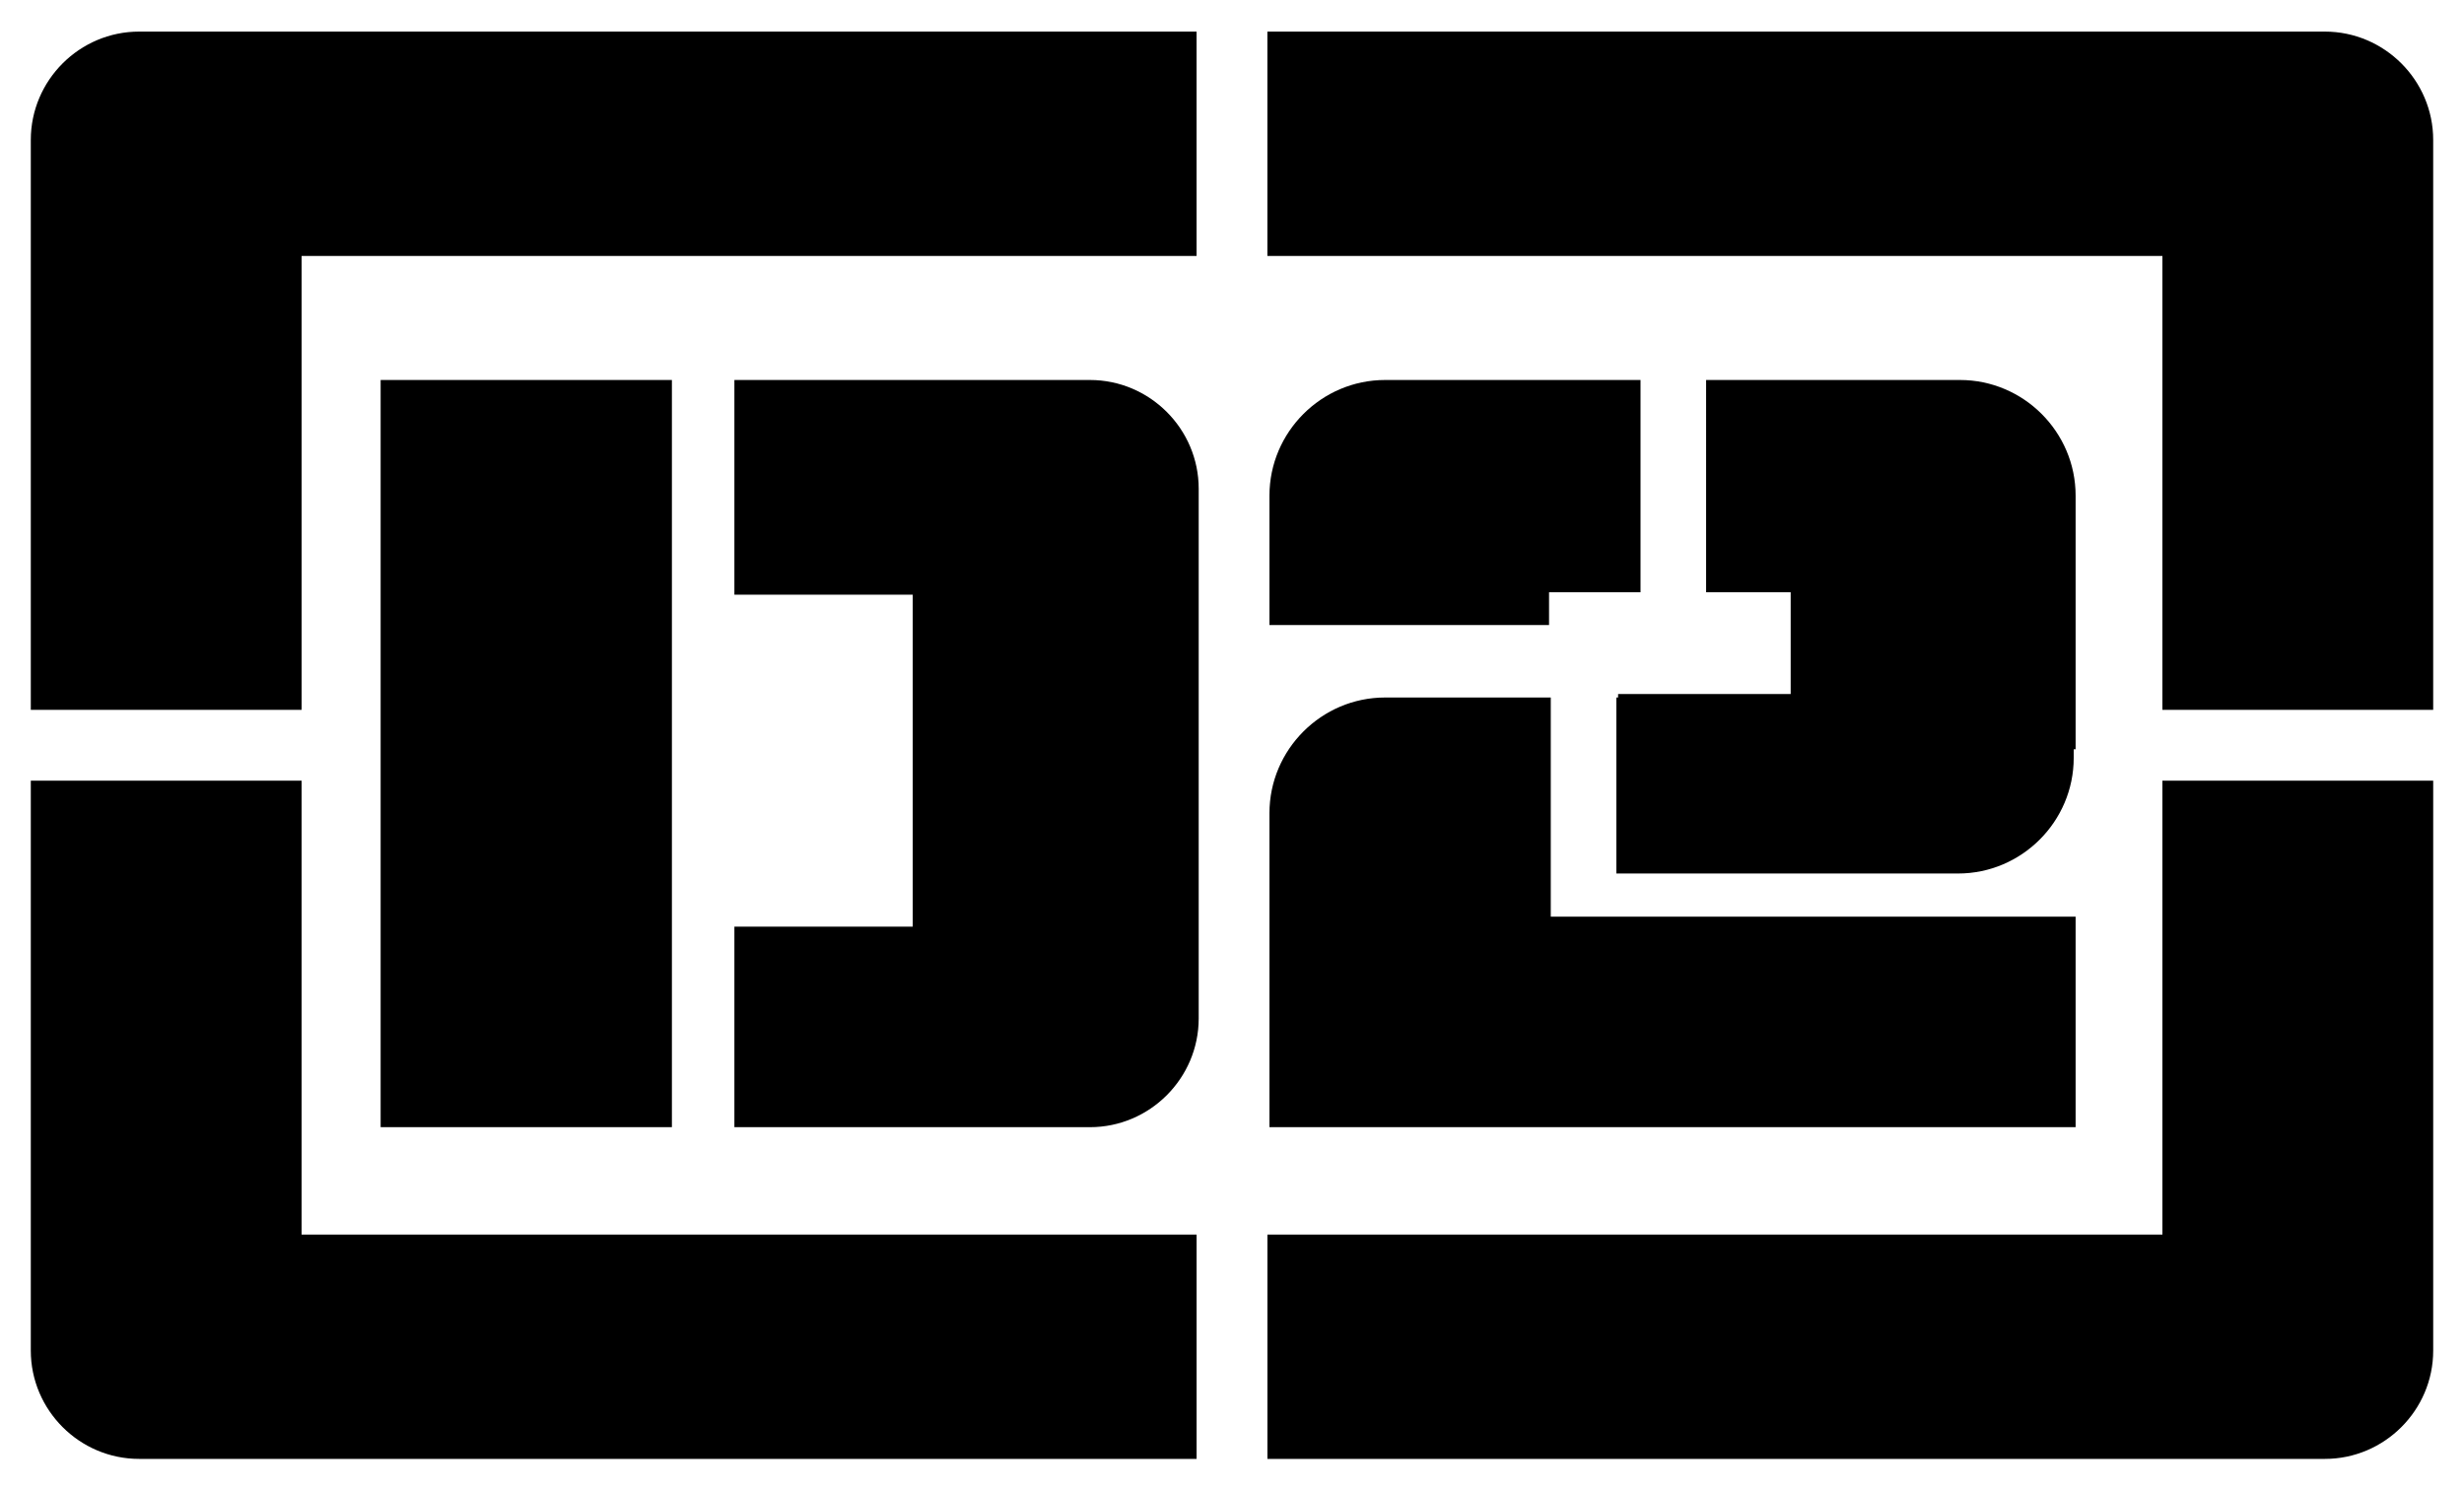
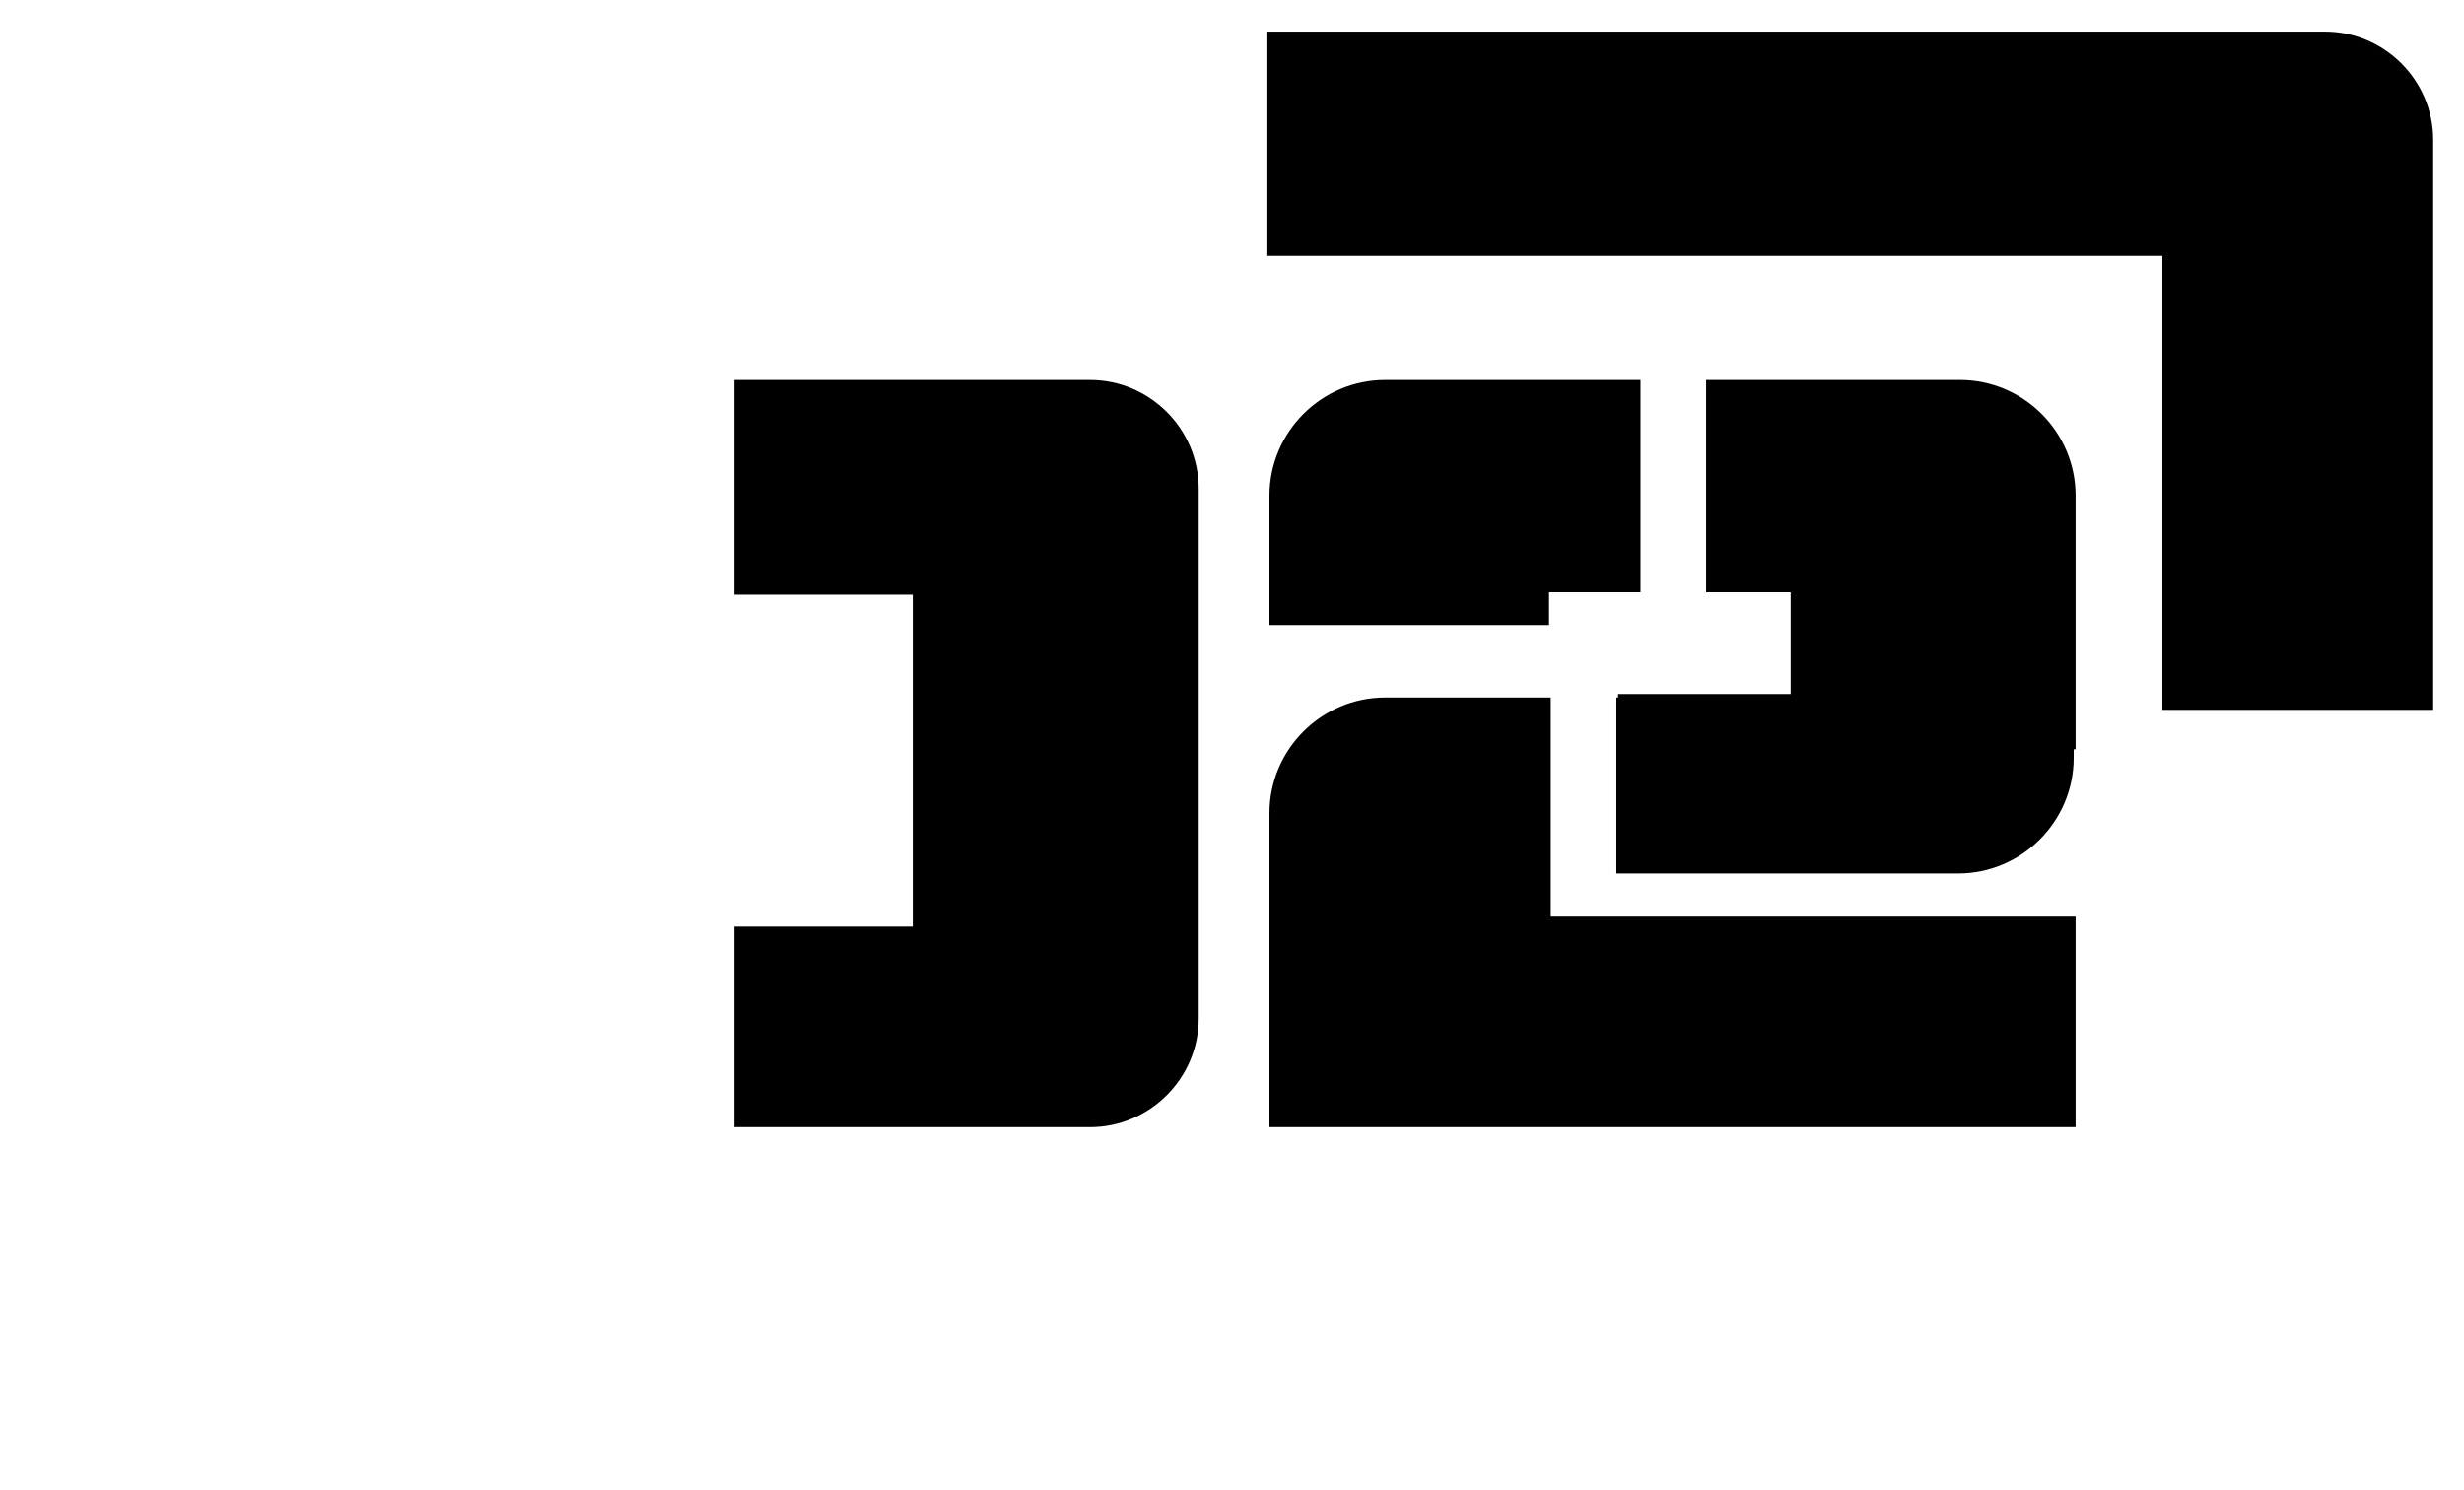
<svg xmlns="http://www.w3.org/2000/svg" viewBox="0 0 200 121">
-   <path d="M11.29 2.565h85.835v18.213H24.482v36.85H2.5v-46.27c0-4.836 3.956-8.793 8.79-8.793z" />
  <path d="M112.426 30.848h20.733v17.23h-7.425v2.662H103.04V40.234c0-5.163 4.224-9.386 9.386-9.386z" />
  <path d="M138.483 30.848h20.607c5.162 0 9.385 4.223 9.385 9.386v20.592h-.154v.7c0 5.163-4.223 9.387-9.386 9.387h-27.736v-14.29h.14v-.28h14.008V48.08h-6.864V30.847z" />
  <path d="M168.475 74.415v17.09H103.04V66.01c0-5.162 4.224-9.386 9.386-9.386h13.448v17.79h42.6z" />
-   <path d="M30.896 30.848h23.642v60.658H30.896V30.848z" />
  <path d="M59.61 30.848h28.86c4.855 0 8.827 3.972 8.827 8.825V82.68c0 4.854-3.972 8.826-8.826 8.826H59.61v-16.28h14.476V48.278H59.61V30.847z" />
  <path d="M102.874 2.565h85.835c4.834 0 8.79 3.957 8.79 8.792v46.27h-21.98v-36.85h-72.647V2.566z" />
-   <path d="M197.5 63.375v46.27c0 4.834-3.956 8.79-8.79 8.79h-85.835v-18.212h72.645V63.375h21.98z" />
-   <path d="M97.126 118.435H11.29c-4.834 0-8.79-3.956-8.79-8.792V63.375h21.98v36.847h72.647v18.213z" />
</svg>